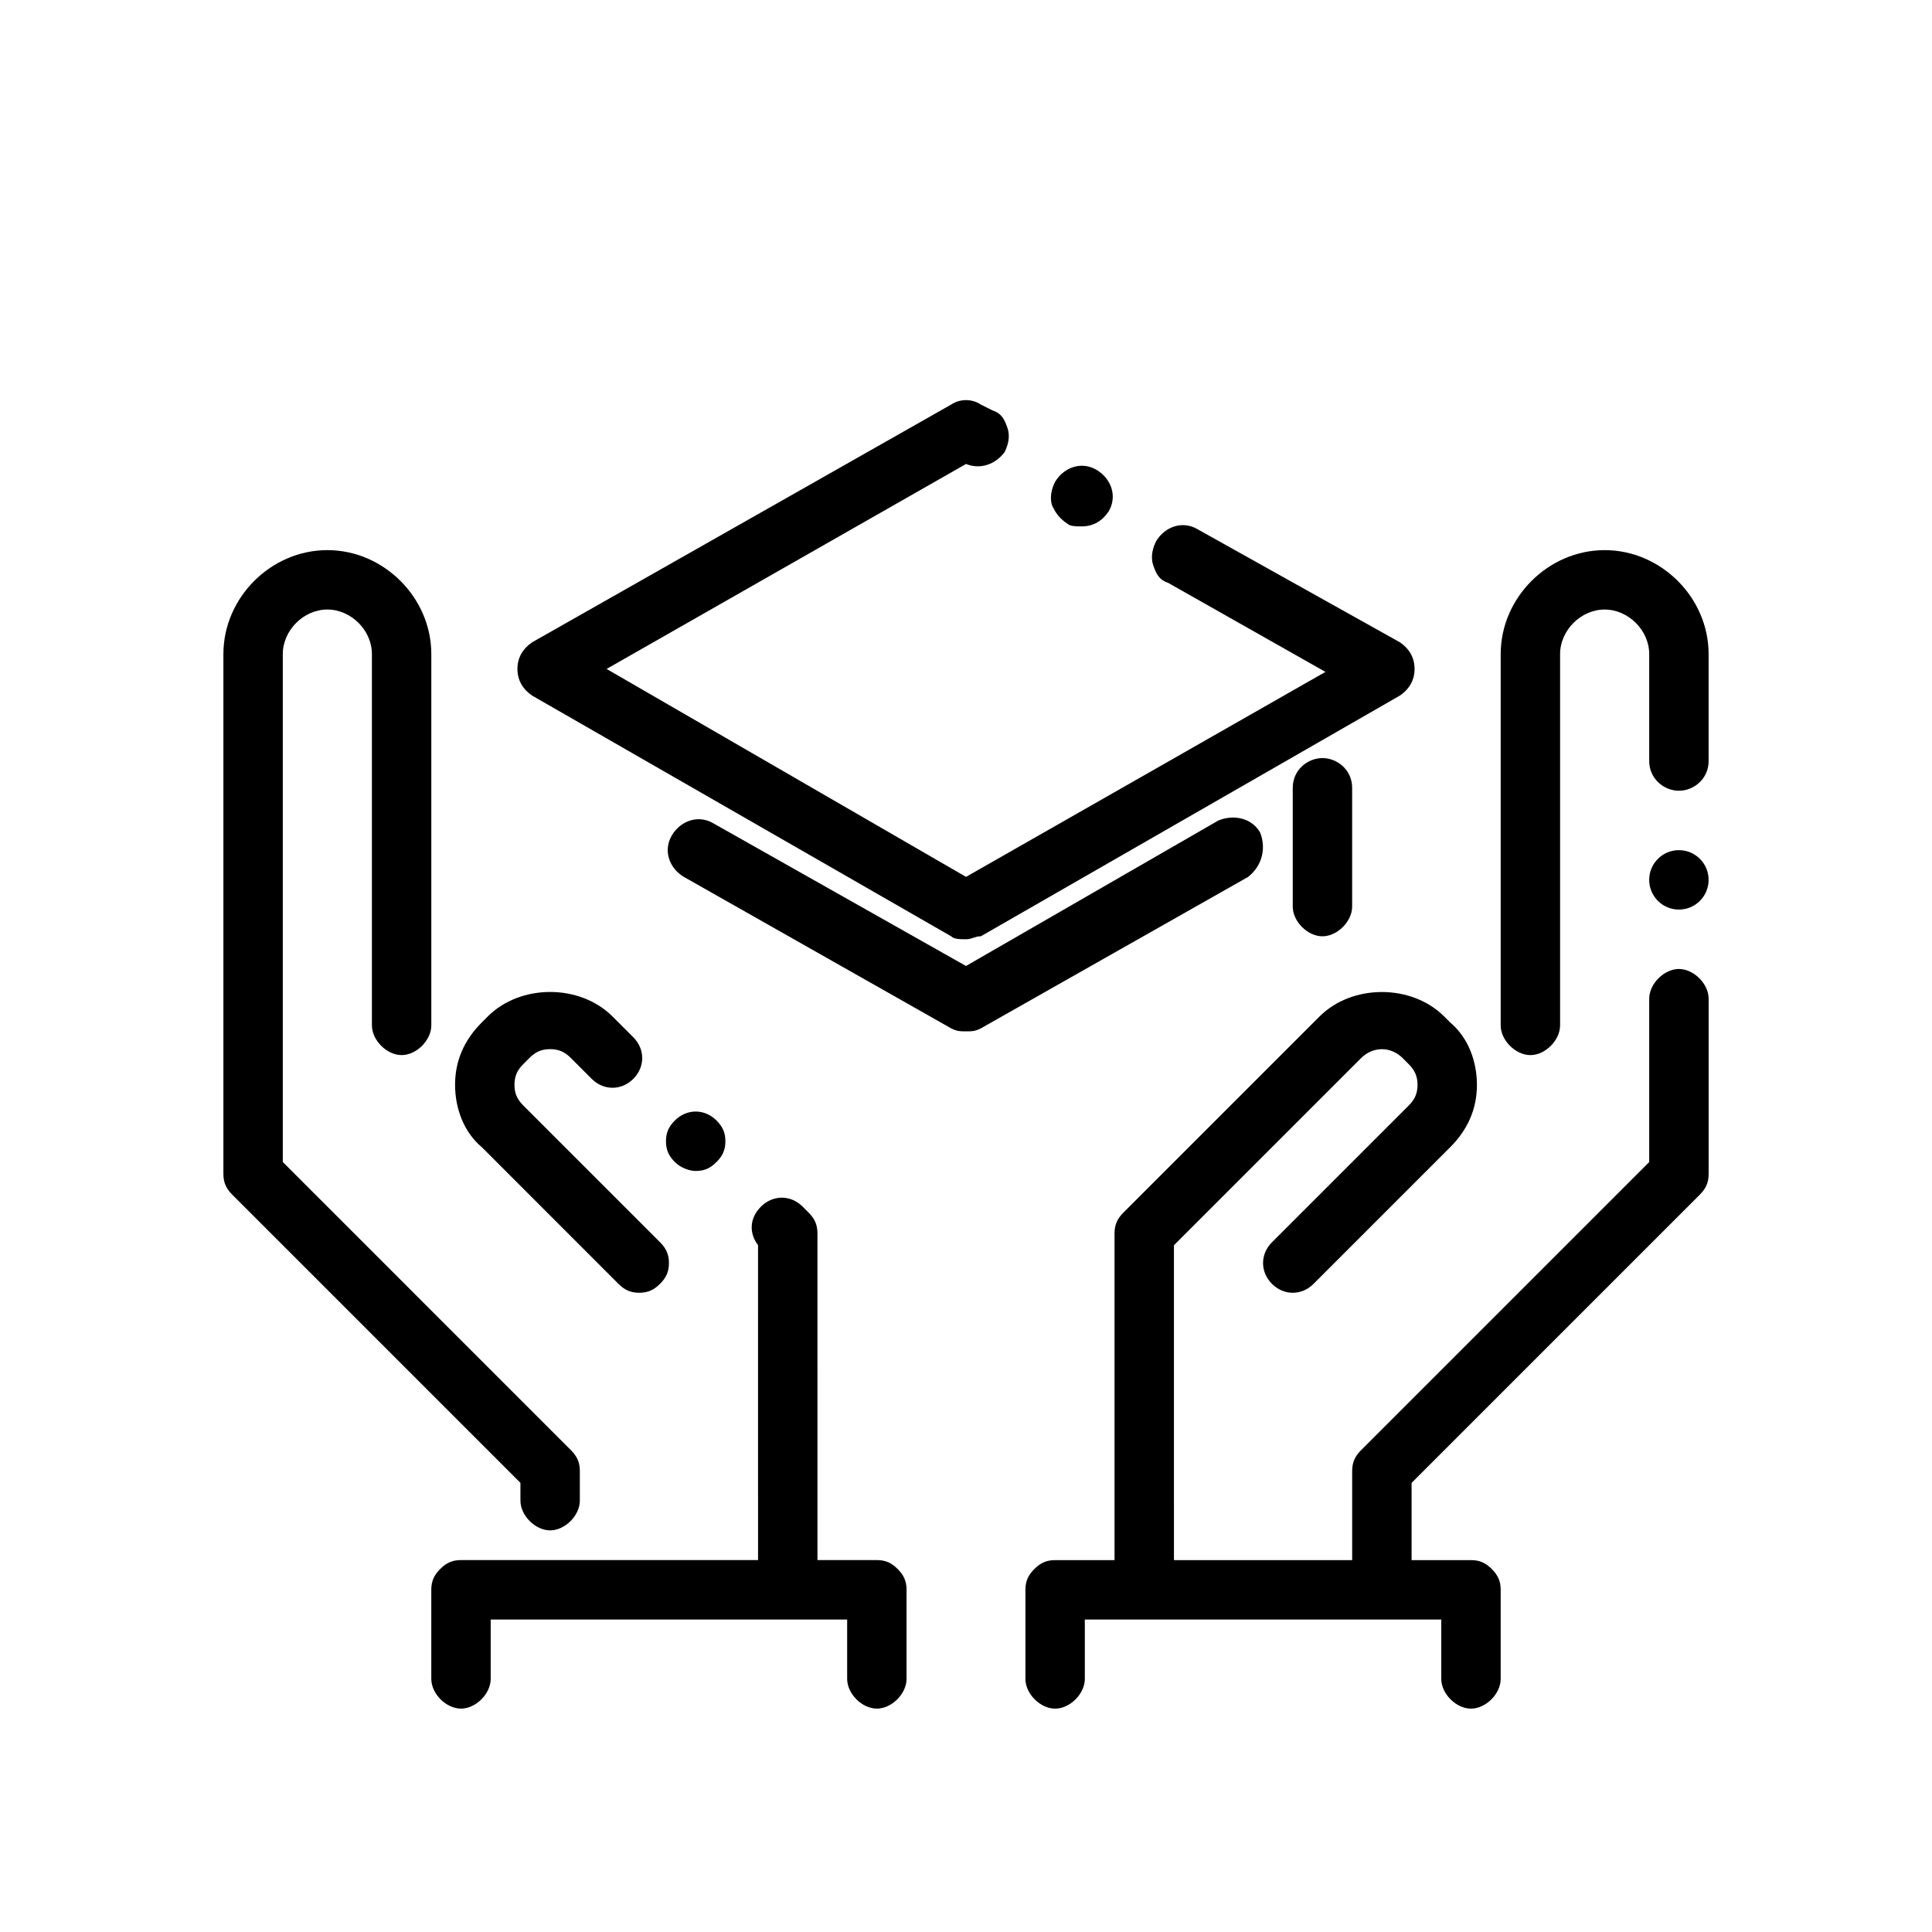
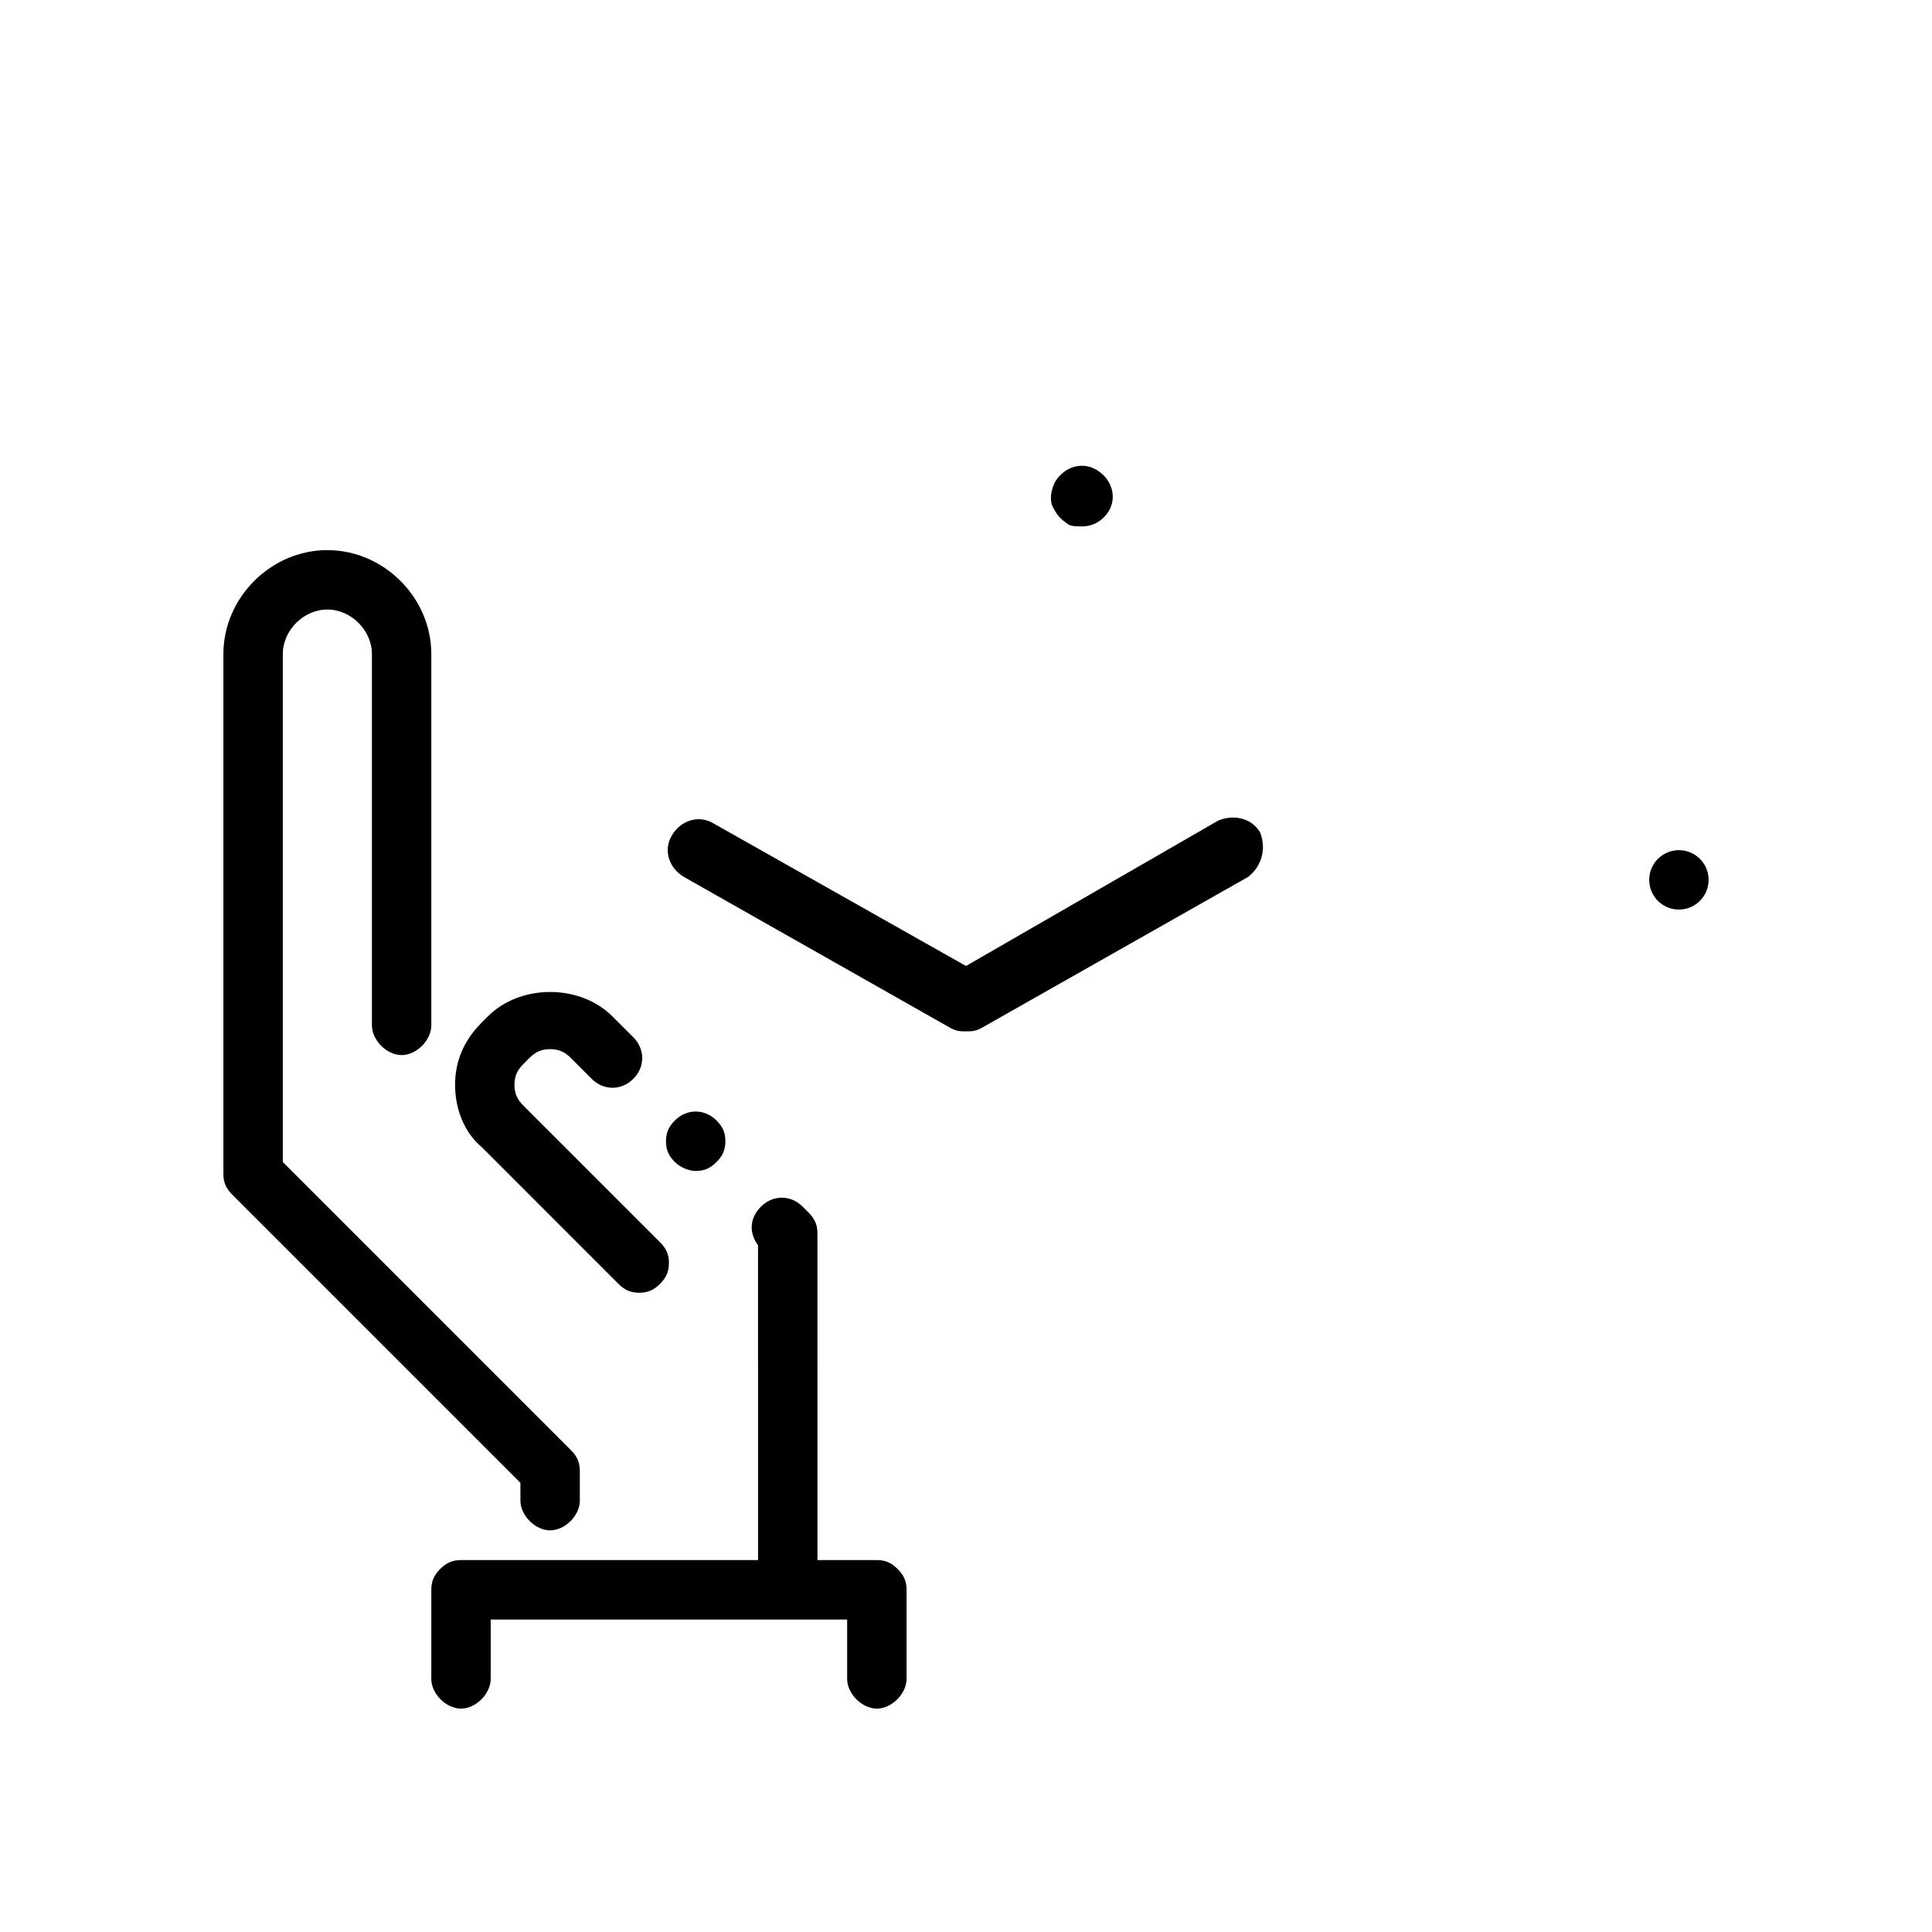
<svg xmlns="http://www.w3.org/2000/svg" fill="#000000" width="800px" height="800px" version="1.1" viewBox="144 144 512 512">
  <g>
    <path d="m328.36 454.32c2.363 0 3.938-0.789 5.512-2.363s2.363-3.148 2.363-5.512c0-2.363-0.789-3.938-2.363-5.512-3.148-3.148-7.871-3.148-11.02 0-1.574 1.574-2.363 3.148-2.363 5.512 0 2.363 0.789 3.938 2.363 5.512 1.57 1.574 3.934 2.363 5.508 2.363z" />
    <path d="m307.89 484.23c1.574 1.574 3.148 2.363 5.512 2.363s3.938-0.789 5.512-2.363 2.363-3.148 2.363-5.512-0.789-3.938-2.363-5.512l-36.211-36.211c-1.574-1.574-2.363-3.148-2.363-5.512s0.789-3.938 2.363-5.512l1.574-1.574c1.574-1.574 3.148-2.363 5.512-2.363s3.938 0.789 5.512 2.363l5.512 5.512c3.148 3.148 7.871 3.148 11.02 0 3.148-3.148 3.148-7.871 0-11.02l-5.512-5.512c-8.66-8.66-24.402-8.66-33.062 0l-1.574 1.574c-4.723 4.723-7.086 10.234-7.086 16.531s2.363 12.594 7.086 16.531z" />
    <path d="m281.92 536.97v4.723c0 3.938 3.938 7.871 7.871 7.871 3.938 0 7.871-3.938 7.871-7.871v-7.871c0-2.363-0.789-3.938-2.363-5.512l-76.355-76.359v-134.61c0-6.297 5.512-11.809 11.809-11.809s11.809 5.512 11.809 11.809v98.398c0 3.938 3.938 7.871 7.871 7.871 3.938 0 7.871-3.938 7.871-7.871v-98.398c0-14.957-12.594-27.551-27.551-27.551-14.957-0.004-27.551 12.594-27.551 27.551v137.76c0 2.363 0.789 3.938 2.363 5.512z" />
    <path d="m260.66 559.8c-1.574 1.574-2.363 3.148-2.363 5.512v23.617c0 3.938 3.938 7.871 7.871 7.871 3.938 0 7.871-3.938 7.871-7.871v-15.742h94.465v15.742c0 3.938 3.938 7.871 7.871 7.871 3.938 0 7.871-3.938 7.871-7.871v-23.617c0-2.363-0.789-3.938-2.363-5.512-1.566-1.574-3.144-2.363-5.504-2.363h-15.742l-0.004-86.59c0-2.363-0.789-3.938-2.363-5.512l-1.574-1.574c-3.148-3.148-7.871-3.148-11.02 0-3.148 3.148-3.148 7.086-0.789 10.234l0.004 83.441h-78.719c-2.363 0-3.938 0.789-5.512 2.363z" />
-     <path d="m569.25 289.79c-14.957 0-27.551 12.594-27.551 27.551v98.402c0 3.938 3.938 7.871 7.871 7.871 3.938 0 7.871-3.938 7.871-7.871v-98.398c0-6.297 5.512-11.809 11.809-11.809s11.809 5.512 11.809 11.809v28.34c0 4.723 3.938 7.871 7.871 7.871 3.938 0 7.871-3.148 7.871-7.871v-28.34c0.004-14.957-12.594-27.555-27.551-27.555z" />
    <path d="m596.8 377.17c0 4.348-3.527 7.875-7.875 7.875-4.348 0-7.871-3.527-7.871-7.875 0-4.348 3.523-7.871 7.871-7.871 4.348 0 7.875 3.523 7.875 7.871" />
-     <path d="m588.93 400.79c-3.938 0-7.871 3.938-7.871 7.871v43.297l-76.359 76.359c-1.574 1.574-2.359 3.148-2.359 5.512v23.617h-47.23l-0.004-83.445 49.594-49.594c3.148-3.148 7.871-3.148 11.02 0l1.574 1.574c1.574 1.574 2.363 3.148 2.363 5.512s-0.789 3.938-2.363 5.512l-36.211 36.211c-3.148 3.148-3.148 7.871 0 11.02 3.148 3.148 7.871 3.148 11.02 0l36.211-36.211c4.723-4.723 7.086-10.234 7.086-16.531s-2.363-12.594-7.086-16.531l-1.574-1.574c-8.66-8.66-24.402-8.66-33.062 0l-51.957 51.957c-1.57 1.57-2.356 3.144-2.356 5.508v86.594h-15.742c-2.363 0-3.938 0.789-5.512 2.363-1.574 1.57-2.363 3.144-2.363 5.508v23.617c0 3.938 3.938 7.871 7.871 7.871 3.938 0 7.871-3.938 7.871-7.871v-15.742h94.465v15.742c0 3.938 3.938 7.871 7.871 7.871 3.938 0 7.871-3.938 7.871-7.871v-23.617c0-2.363-0.789-3.938-2.363-5.512-1.57-1.574-3.144-2.363-5.504-2.363h-15.742v-20.469l76.359-76.359c1.574-1.574 2.363-3.148 2.363-5.512v-46.445c-0.004-3.93-3.941-7.867-7.879-7.867z" />
    <path d="m426.76 282.71c0.789 0.789 2.363 0.789 3.938 0.789 3.148 0 5.512-1.574 7.086-3.938 2.363-3.938 0.789-8.66-3.148-11.02-3.938-2.363-8.66-0.789-11.02 3.148-0.789 1.574-1.574 3.938-0.789 6.297 0.785 1.57 1.574 3.148 3.934 4.723z" />
-     <path d="m410.23 263.81c0.789-1.574 1.574-3.938 0.789-6.297-0.789-2.363-1.574-3.938-3.938-4.723l-3.148-1.574c-2.363-1.574-5.512-1.574-7.871 0l-111 62.977c-2.363 1.574-3.938 3.938-3.938 7.086s1.574 5.512 3.938 7.086l111 63.758c0.789 0.789 2.363 0.789 3.938 0.789s2.363-0.789 3.938-0.789l111-63.762c2.363-1.574 3.938-3.938 3.938-7.086 0-3.148-1.574-5.512-3.938-7.086l-53.531-29.914c-3.938-2.363-8.66-0.789-11.02 3.148-0.789 1.574-1.574 3.938-0.789 6.297 0.789 2.363 1.574 3.938 3.938 4.723l41.723 23.617-95.254 54.32-95.25-55.105 95.25-54.316c3.934 1.574 7.871 0 10.23-3.148z" />
    <path d="m477.93 364.57c-2.363-3.938-7.086-4.723-11.02-3.148l-66.91 38.574-66.914-37.785c-3.938-2.363-8.66-0.789-11.02 3.148-2.363 3.938-0.789 8.66 3.148 11.02l70.848 40.148c1.574 0.789 2.363 0.789 3.938 0.789s2.363 0 3.938-0.789l70.848-40.148c3.934-3.148 4.723-7.871 3.144-11.809z" />
-     <path d="m486.59 352.77v31.488c0 3.938 3.938 7.871 7.871 7.871 3.938 0 7.871-3.938 7.871-7.871v-31.488c0-4.723-3.938-7.871-7.871-7.871-3.934 0-7.871 3.148-7.871 7.871z" />
  </g>
</svg>